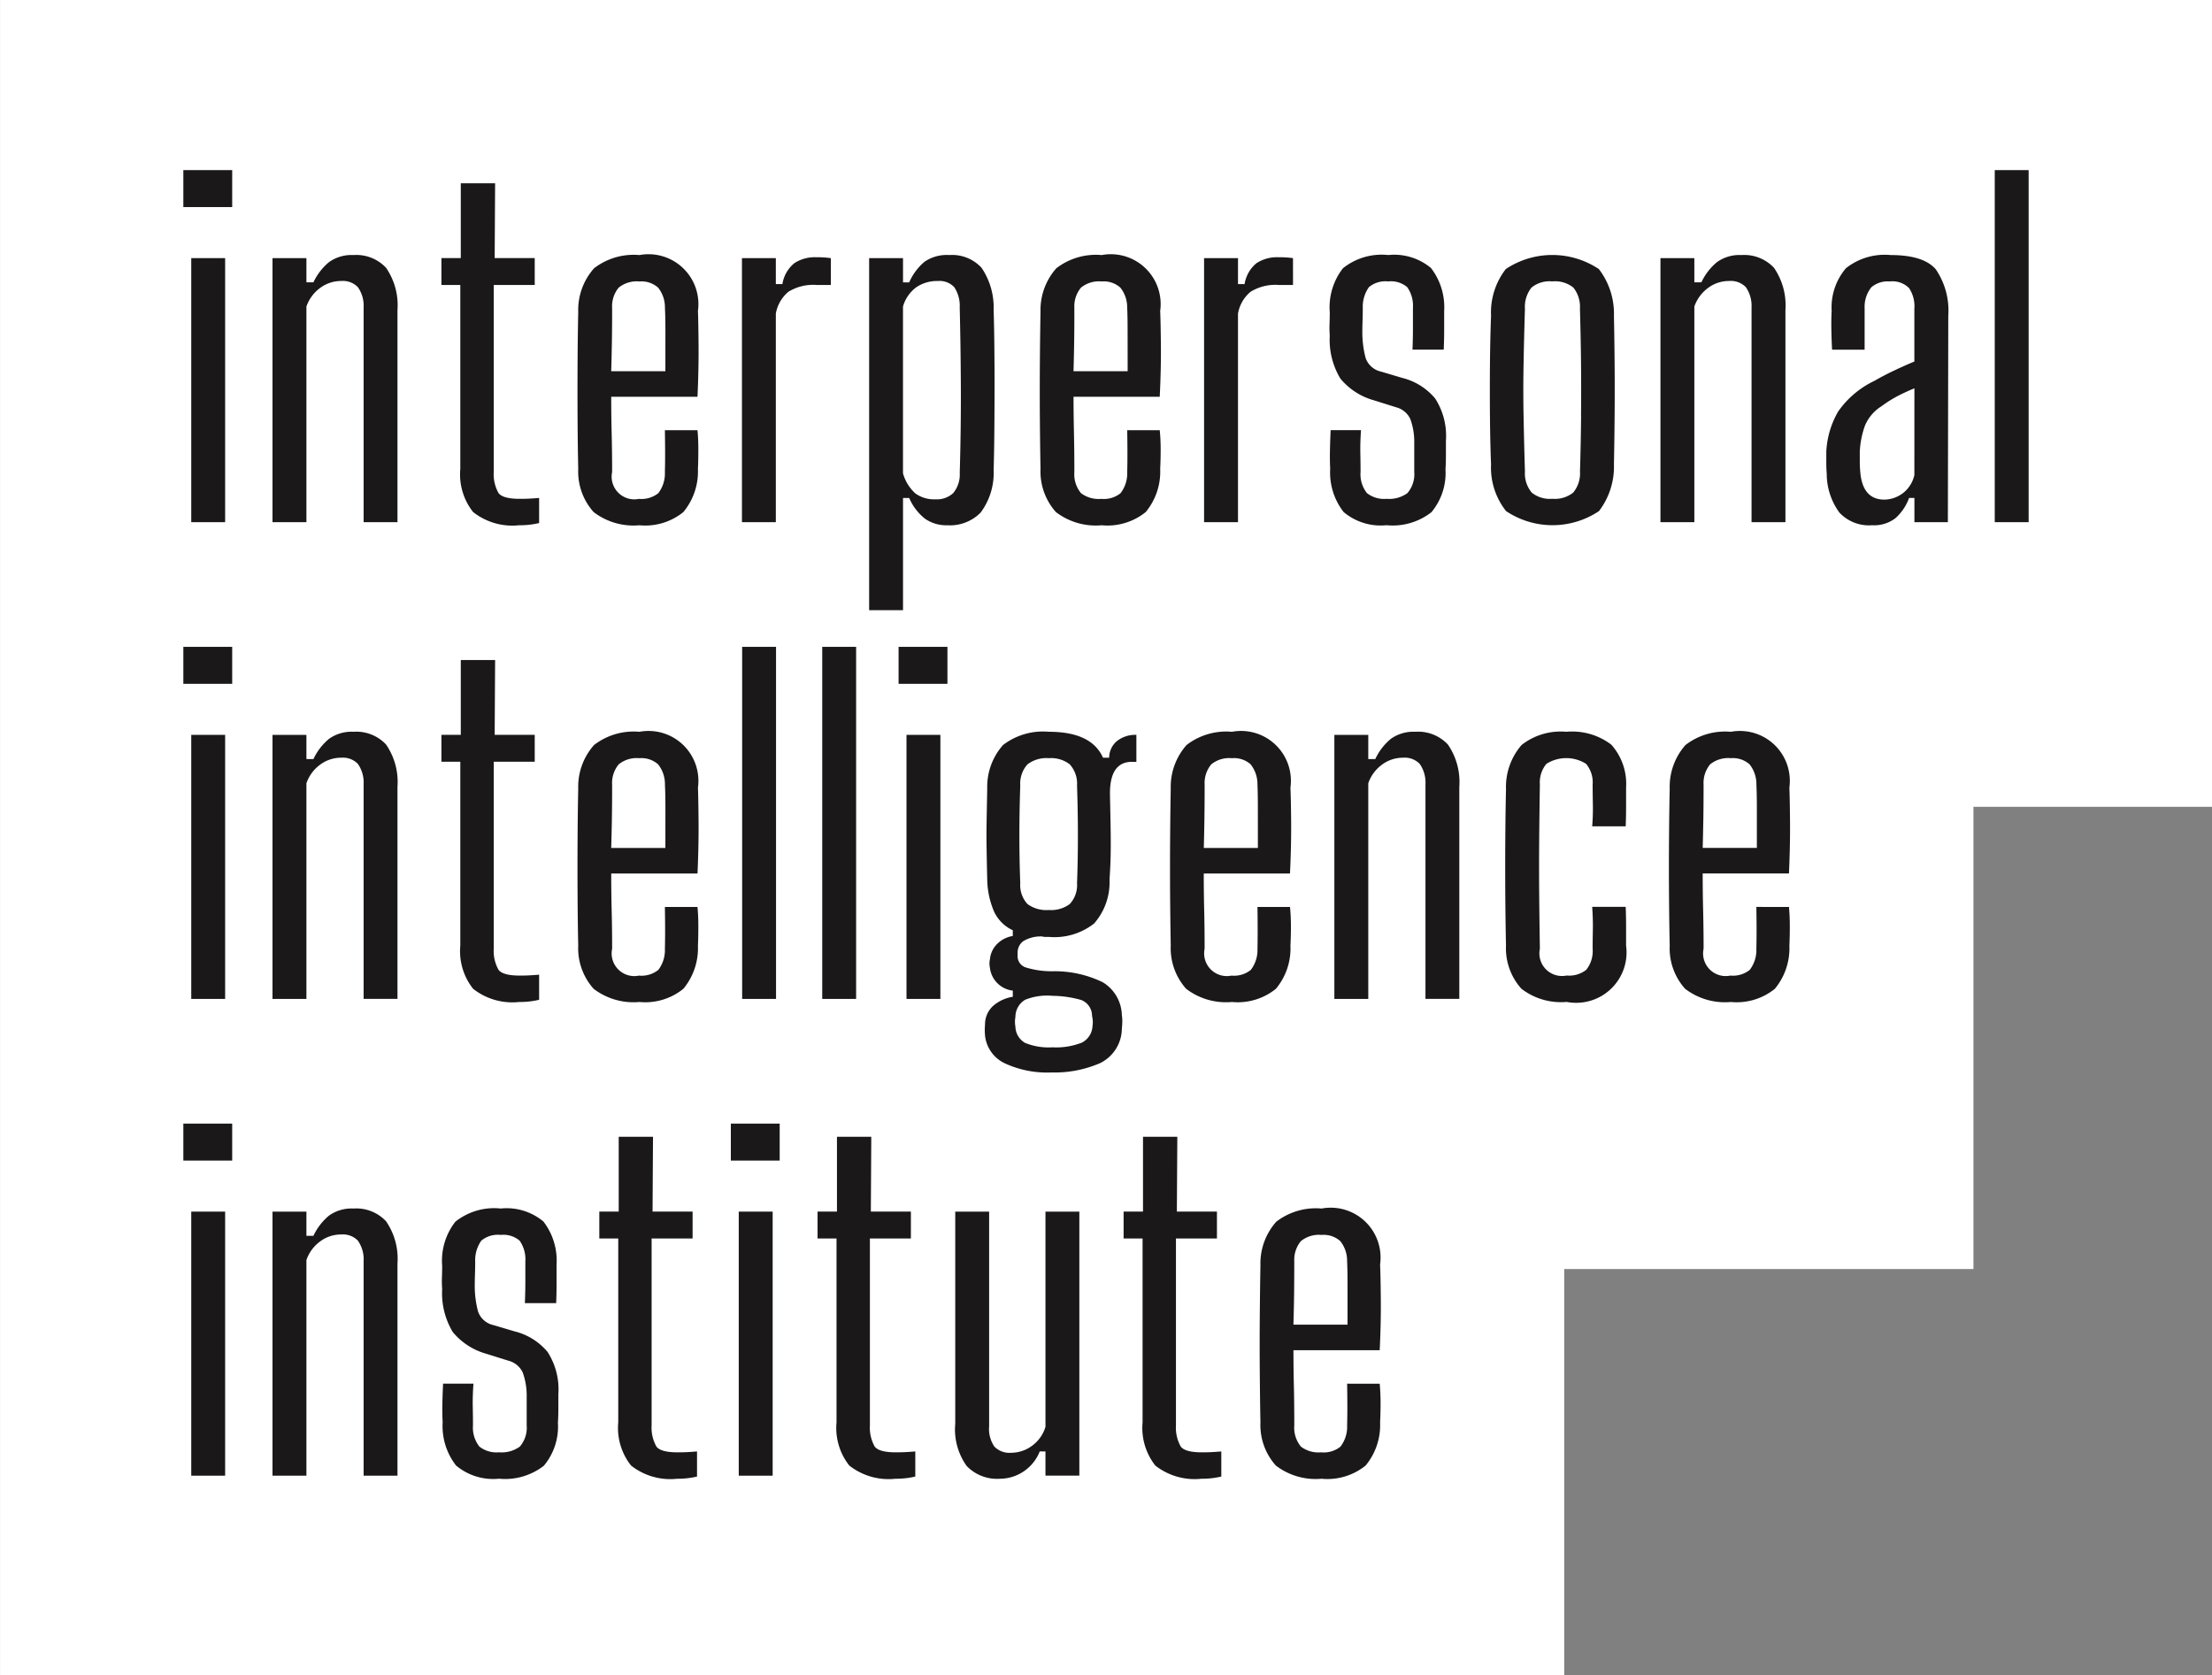
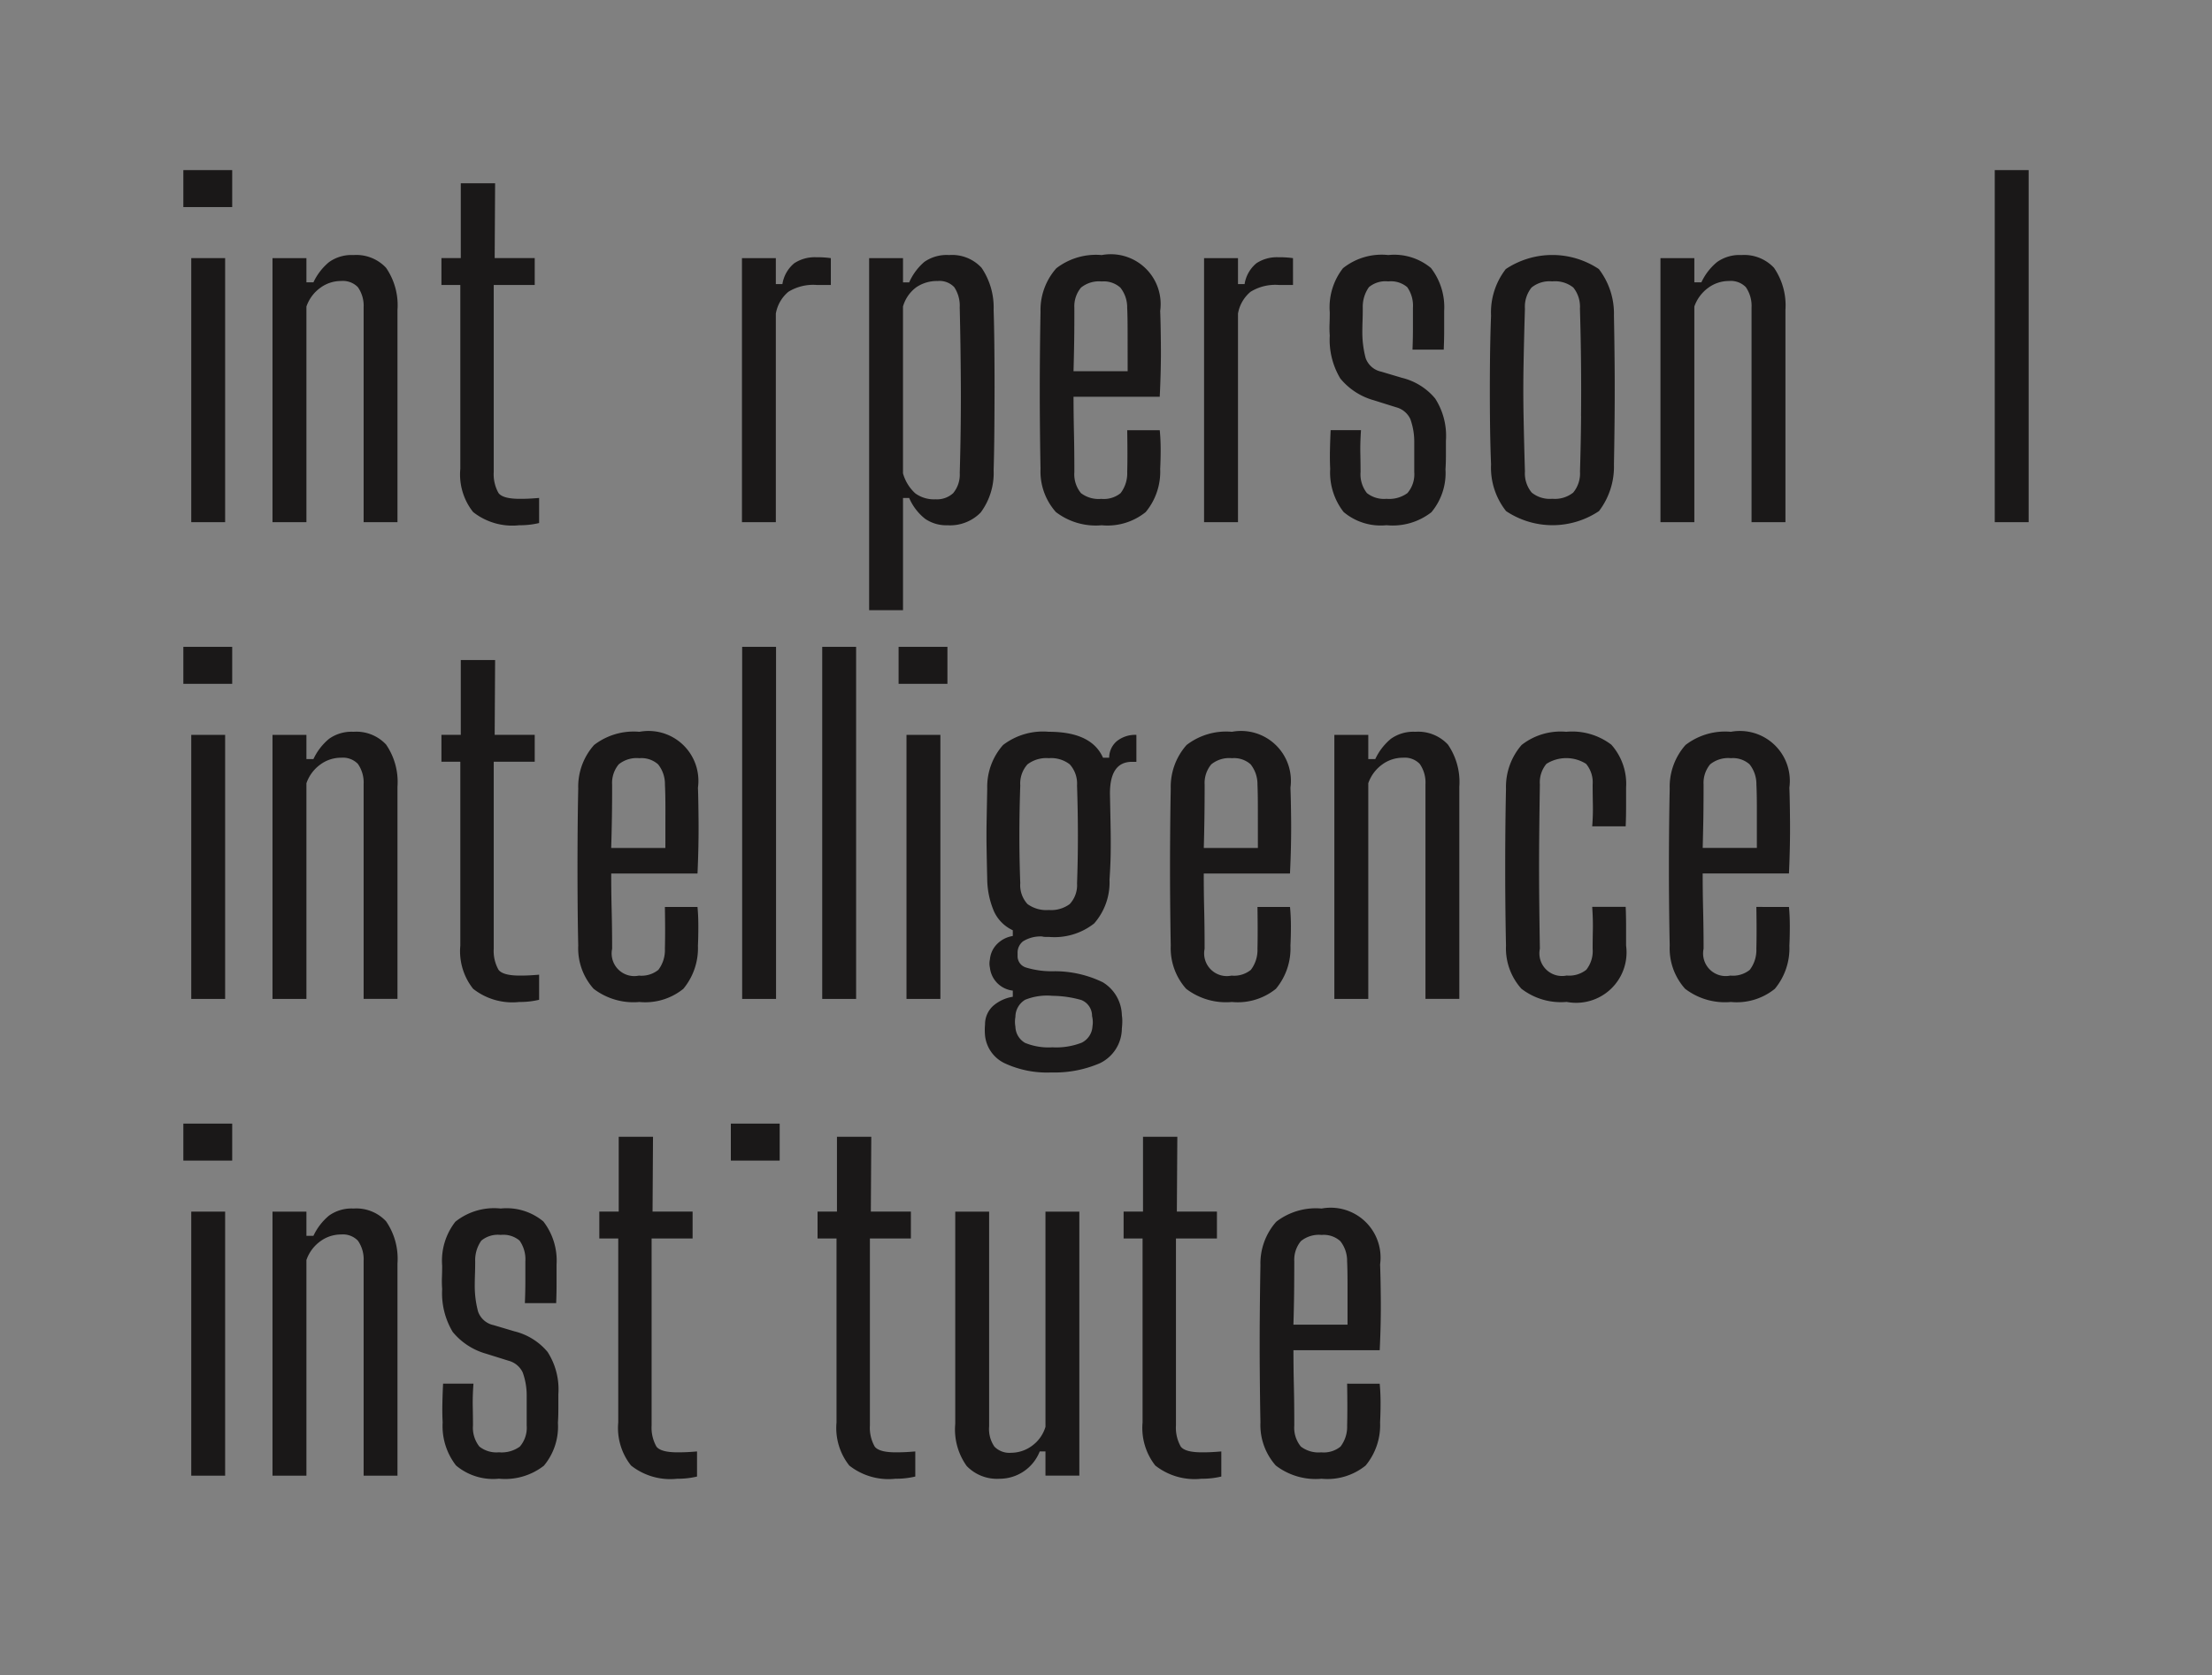
<svg xmlns="http://www.w3.org/2000/svg" width="161.904" height="122.621" viewBox="0 0 161.904 122.621">
  <rect x="0" y="0" width="161.904" height="122.621" fill="#808080" stroke="none" />
  <g id="Logo_Stacked_REV" transform="translate(-1157.354 -359.52)">
-     <path id="Block" d="M1319.257,359.52h-161.9V482.141h114.488V452.4h29.953V418.57h17.463Z" fill="#fff" />
    <g id="Letters" transform="translate(1170.774 371.97)">
      <g id="Group_819" data-name="Group 819">
        <rect id="Rectangle_192" data-name="Rectangle 192" width="3.575" height="2.706" fill="#1a1818" />
        <rect id="Rectangle_193" data-name="Rectangle 193" width="2.48" height="19.326" transform="translate(0.579 6.442)" fill="#1a1818" />
        <path id="Path_133994" data-name="Path 133994" d="M1170.712,366.474a2.836,2.836,0,0,0-1.788.515,4.277,4.277,0,0,0-1.144,1.482h-.513V366.7h-2.483v19.326h2.483V370.242a2.83,2.83,0,0,1,1.015-1.369,2.549,2.549,0,0,1,1.527-.5,1.525,1.525,0,0,1,1.224.451,2.372,2.372,0,0,1,.421,1.482v15.718h2.478V370.5a4.839,4.839,0,0,0-.835-3.092A2.977,2.977,0,0,0,1170.712,366.474Z" transform="translate(-1158.259 -360.257)" fill="#1a1818" />
        <path id="Path_133995" data-name="Path 133995" d="M1175.121,387.612c-.813,0-1.331-.14-1.546-.419a2.8,2.8,0,0,1-.354-1.546V371.958h3v-1.965h-2.931l.032-5.476h-2.512v5.476h-1.417v1.965h1.382v13.464a4.424,4.424,0,0,0,.937,3.156,4.636,4.636,0,0,0,3.382.966,5.983,5.983,0,0,0,1.449-.161v-1.836q-.386.032-.692.048C1175.644,387.607,1175.4,387.612,1175.121,387.612Z" transform="translate(-1150.503 -363.552)" fill="#1a1818" />
-         <path id="Path_133996" data-name="Path 133996" d="M1181.964,373.045c-.01-1.16-.024-1.986-.045-2.48a3.652,3.652,0,0,0-4.284-4.09,4.748,4.748,0,0,0-3.318.966,4.587,4.587,0,0,0-1.16,3.189q-.036,1.675-.048,3.736t0,4.107q.012,2.045.048,3.656a4.438,4.438,0,0,0,1.127,3.156,4.8,4.8,0,0,0,3.35.966,4.433,4.433,0,0,0,3.218-.966,4.656,4.656,0,0,0,1.066-3.156c.021-.43.029-.9.029-1.417s-.019-.988-.062-1.417H1179.5q.032,1.9,0,3.06a2.386,2.386,0,0,1-.48,1.546,1.973,1.973,0,0,1-1.42.419,1.659,1.659,0,0,1-1.962-1.965c0-1.031-.013-1.986-.035-2.867s-.032-1.761-.032-2.641h6.316Q1181.979,374.784,1181.964,373.045Zm-2.429,1.933h-3.965q.033-1.1.051-2.206t.016-2.432a2.127,2.127,0,0,1,.483-1.482,2.088,2.088,0,0,1,1.514-.451,1.836,1.836,0,0,1,1.369.451,2.307,2.307,0,0,1,.5,1.482c.021.387.035.988.035,1.8Z" transform="translate(-1144.254 -360.257)" fill="#1a1818" />
        <path id="Path_133997" data-name="Path 133997" d="M1181.419,366.969a2.492,2.492,0,0,0-.873,1.53h-.48v-1.9h-2.48v19.326h2.48V370.657a2.679,2.679,0,0,1,.918-1.594,3.453,3.453,0,0,1,2.077-.5h1.031V366.6a6.8,6.8,0,0,0-1.063-.065A2.721,2.721,0,0,0,1181.419,366.969Z" transform="translate(-1136.7 -360.156)" fill="#1a1818" />
        <path id="Path_133998" data-name="Path 133998" d="M1190.167,370.5a5.167,5.167,0,0,0-.883-3.092,2.927,2.927,0,0,0-2.37-.934,2.862,2.862,0,0,0-1.817.5,4.193,4.193,0,0,0-1.111,1.5h-.451V366.7h-2.48v25.767h2.48v-8.213h.451a3.894,3.894,0,0,0,1.175,1.53,2.734,2.734,0,0,0,1.624.467,3.133,3.133,0,0,0,2.435-.934,4.851,4.851,0,0,0,.948-3.092q.037-1.256.051-2.818t.016-3.221q0-1.659-.016-3.141T1190.167,370.5Zm-2.48,11.918a2.125,2.125,0,0,1-.481,1.482,1.752,1.752,0,0,1-1.291.451,2.324,2.324,0,0,1-1.482-.435,3.119,3.119,0,0,1-.9-1.466V370.242a2.662,2.662,0,0,1,.982-1.417,2.7,2.7,0,0,1,1.562-.451,1.481,1.481,0,0,1,1.208.451,2.455,2.455,0,0,1,.4,1.482q.068,2.77.083,5.781T1187.687,382.418Z" transform="translate(-1130.86 -360.257)" fill="#1a1818" />
        <path id="Path_133999" data-name="Path 133999" d="M1194.574,373.045c-.011-1.16-.029-1.986-.051-2.48a3.649,3.649,0,0,0-4.281-4.09,4.75,4.75,0,0,0-3.32.966,4.6,4.6,0,0,0-1.157,3.189q-.033,1.675-.048,3.736t0,4.107q.016,2.045.048,3.656a4.458,4.458,0,0,0,1.125,3.156,4.806,4.806,0,0,0,3.352.966,4.452,4.452,0,0,0,3.221-.966,4.626,4.626,0,0,0,1.06-3.156c.022-.43.035-.9.035-1.417s-.024-.988-.067-1.417h-2.381q.032,1.9,0,3.06a2.387,2.387,0,0,1-.486,1.546,1.95,1.95,0,0,1-1.415.419,2.134,2.134,0,0,1-1.482-.419,2.165,2.165,0,0,1-.486-1.546q0-1.546-.029-2.867t-.032-2.641h6.31Q1194.592,374.784,1194.574,373.045Zm-2.432,1.933h-3.962q.032-1.1.048-2.206t.013-2.432a2.138,2.138,0,0,1,.486-1.482,2.087,2.087,0,0,1,1.514-.451,1.817,1.817,0,0,1,1.366.451,2.308,2.308,0,0,1,.5,1.482q.032.58.032,1.8Z" transform="translate(-1123.025 -360.257)" fill="#1a1818" />
        <path id="Path_134000" data-name="Path 134000" d="M1194.023,366.969a2.478,2.478,0,0,0-.87,1.53h-.483v-1.9h-2.483v19.326h2.483V370.657a2.681,2.681,0,0,1,.917-1.594,3.461,3.461,0,0,1,2.078-.5h1.031V366.6a6.8,6.8,0,0,0-1.063-.065A2.723,2.723,0,0,0,1194.023,366.969Z" transform="translate(-1115.477 -360.156)" fill="#1a1818" />
        <path id="Path_134001" data-name="Path 134001" d="M1198.911,375.46l-1.514-.451a1.543,1.543,0,0,1-1.143-1,7.368,7.368,0,0,1-.241-1.836q0-.451.016-.886t.016-.95a2.478,2.478,0,0,1,.451-1.514,1.893,1.893,0,0,1,1.417-.419,1.841,1.841,0,0,1,1.385.419,2.361,2.361,0,0,1,.419,1.514v1.417q0,.87-.033,1.643h2.287c.019-.451.032-.934.032-1.449v-1.385a4.692,4.692,0,0,0-.966-3.14,4.2,4.2,0,0,0-3.124-.95,4.536,4.536,0,0,0-3.318.966,4.647,4.647,0,0,0-.966,3.221q0,.451-.016.854a7.568,7.568,0,0,0,.016.854,5.5,5.5,0,0,0,.772,3.14,4.855,4.855,0,0,0,2.448,1.594l1.643.515a1.587,1.587,0,0,1,1.031.853,4.855,4.855,0,0,1,.29,1.723v2.158a2.114,2.114,0,0,1-.5,1.546,2.268,2.268,0,0,1-1.53.419,2.023,2.023,0,0,1-1.433-.419,2.218,2.218,0,0,1-.467-1.546q0-.612-.016-1.369t.048-1.691h-2.222q-.032.644-.049,1.417t.016,1.417a4.7,4.7,0,0,0,.983,3.156,4.21,4.21,0,0,0,3.14.966,4.6,4.6,0,0,0,3.285-.95,4.474,4.474,0,0,0,1.031-3.14q.033-.483.032-1.047v-1.047a5.047,5.047,0,0,0-.789-3.092A4.571,4.571,0,0,0,1198.911,375.46Z" transform="translate(-1109.719 -360.257)" fill="#1a1818" />
        <path id="Path_134002" data-name="Path 134002" d="M1205.96,367.5a6.143,6.143,0,0,0-6.812,0,5.179,5.179,0,0,0-1.079,3.414q-.064,1.675-.08,3.575t0,3.8q.016,1.9.08,3.511a5.118,5.118,0,0,0,1.1,3.414,6.116,6.116,0,0,0,6.8,0,5.354,5.354,0,0,0,1.095-3.414q.033-1.675.049-3.575t0-3.785q-.016-1.884-.049-3.527A5.354,5.354,0,0,0,1205.96,367.5Zm-1.3,10.758q-.016,1.9-.081,4.058a2.189,2.189,0,0,1-.5,1.546,2.153,2.153,0,0,1-1.53.451,2.1,2.1,0,0,1-1.5-.451,2.189,2.189,0,0,1-.5-1.546q-.064-2.158-.1-4.058t0-3.785q.033-1.884.1-4.074a2.243,2.243,0,0,1,.483-1.546,2.092,2.092,0,0,1,1.514-.451,2.144,2.144,0,0,1,1.546.451,2.243,2.243,0,0,1,.483,1.546q.064,2.19.081,4.074T1204.656,378.263Z" transform="translate(-1102.354 -360.257)" fill="#1a1818" />
        <path id="Path_134003" data-name="Path 134003" d="M1208.559,366.474a2.83,2.83,0,0,0-1.787.515,4.246,4.246,0,0,0-1.144,1.482h-.515V366.7h-2.48v19.326h2.48V370.242a2.86,2.86,0,0,1,1.015-1.369,2.549,2.549,0,0,1,1.53-.5,1.529,1.529,0,0,1,1.224.451,2.406,2.406,0,0,1,.418,1.482v15.718h2.48V370.5a4.857,4.857,0,0,0-.837-3.092A2.982,2.982,0,0,0,1208.559,366.474Z" transform="translate(-1094.518 -360.257)" fill="#1a1818" />
-         <path id="Path_134004" data-name="Path 134004" d="M1211.859,366.474a4.564,4.564,0,0,0-3.269.966,4.427,4.427,0,0,0-1.044,3.124q-.036.644-.019,1.466t.051,1.369h2.381v-3.06a2.266,2.266,0,0,1,.5-1.514,1.857,1.857,0,0,1,1.337-.419,1.726,1.726,0,0,1,1.414.483,2.393,2.393,0,0,1,.39,1.514v3.865c-.518.215-1.02.44-1.517.676s-.964.483-1.415.741a6.792,6.792,0,0,0-2.644,2.239,6.477,6.477,0,0,0-.87,2.947v.805q0,.419.032.805a4.822,4.822,0,0,0,.921,2.834,2.956,2.956,0,0,0,2.4.934,2.563,2.563,0,0,0,1.707-.515,3.671,3.671,0,0,0,1-1.482h.39v1.771h2.448l.03-15.106a5.359,5.359,0,0,0-.915-3.4C1214.569,366.823,1213.472,366.474,1211.859,366.474Zm1.742,16.1a2.286,2.286,0,0,1-2.193,1.8q-1.61,0-1.771-2.061-.032-.386-.032-.773v-.676a6.523,6.523,0,0,1,.371-1.884,3.054,3.054,0,0,1,1.208-1.433,9.24,9.24,0,0,1,1.291-.805q.576-.29,1.128-.515Z" transform="translate(-1086.901 -360.257)" fill="#1a1818" />
        <rect id="Rectangle_194" data-name="Rectangle 194" width="2.48" height="25.768" transform="translate(132.583)" fill="#1a1818" />
      </g>
      <g id="Group_820" data-name="Group 820" transform="translate(0 34.893)">
        <rect id="Rectangle_195" data-name="Rectangle 195" width="2.48" height="19.326" transform="translate(0.579 6.442)" fill="#1a1818" />
        <rect id="Rectangle_196" data-name="Rectangle 196" width="3.575" height="2.706" fill="#1a1818" />
        <path id="Path_134005" data-name="Path 134005" d="M1170.712,379.474a2.837,2.837,0,0,0-1.788.515,4.276,4.276,0,0,0-1.144,1.482h-.513V379.7h-2.483v19.326h2.483V383.242a2.831,2.831,0,0,1,1.015-1.369,2.549,2.549,0,0,1,1.527-.5,1.524,1.524,0,0,1,1.224.451,2.372,2.372,0,0,1,.421,1.482v15.718h2.478V383.5a4.839,4.839,0,0,0-.835-3.092A2.977,2.977,0,0,0,1170.712,379.474Z" transform="translate(-1158.259 -373.258)" fill="#1a1818" />
        <path id="Path_134006" data-name="Path 134006" d="M1175.121,400.612c-.813,0-1.331-.14-1.546-.419a2.8,2.8,0,0,1-.354-1.546V384.958h3v-1.965h-2.931l.032-5.476h-2.512v5.476h-1.417v1.965h1.382v13.464a4.424,4.424,0,0,0,.937,3.156,4.636,4.636,0,0,0,3.382.966,5.983,5.983,0,0,0,1.449-.161v-1.836q-.386.032-.692.048C1175.644,400.607,1175.4,400.612,1175.121,400.612Z" transform="translate(-1150.503 -376.552)" fill="#1a1818" />
        <path id="Path_134007" data-name="Path 134007" d="M1181.964,386.045c-.01-1.159-.024-1.986-.045-2.48a3.652,3.652,0,0,0-4.284-4.09,4.748,4.748,0,0,0-3.318.966,4.587,4.587,0,0,0-1.16,3.189q-.036,1.675-.048,3.736t0,4.107q.012,2.045.048,3.656a4.438,4.438,0,0,0,1.127,3.156,4.8,4.8,0,0,0,3.35.966,4.432,4.432,0,0,0,3.218-.966,4.656,4.656,0,0,0,1.066-3.156c.021-.43.029-.9.029-1.417s-.019-.988-.062-1.417H1179.5q.032,1.9,0,3.06a2.386,2.386,0,0,1-.48,1.546,1.973,1.973,0,0,1-1.42.419,1.658,1.658,0,0,1-1.962-1.965c0-1.031-.013-1.986-.035-2.867s-.032-1.761-.032-2.641h6.316Q1181.979,387.784,1181.964,386.045Zm-2.429,1.933h-3.965q.033-1.1.051-2.206t.016-2.432a2.127,2.127,0,0,1,.483-1.482,2.088,2.088,0,0,1,1.514-.451,1.836,1.836,0,0,1,1.369.451,2.307,2.307,0,0,1,.5,1.482c.021.387.035.988.035,1.8Z" transform="translate(-1144.254 -373.258)" fill="#1a1818" />
        <rect id="Rectangle_197" data-name="Rectangle 197" width="2.48" height="25.768" transform="translate(40.901)" fill="#1a1818" />
        <rect id="Rectangle_198" data-name="Rectangle 198" width="2.48" height="25.768" transform="translate(46.762)" fill="#1a1818" />
        <rect id="Rectangle_199" data-name="Rectangle 199" width="3.575" height="2.706" transform="translate(52.351)" fill="#1a1818" />
        <rect id="Rectangle_200" data-name="Rectangle 200" width="2.48" height="19.326" transform="translate(52.93 6.442)" fill="#1a1818" />
        <path id="Path_134008" data-name="Path 134008" d="M1193.31,381.374h-.451q-.838-1.9-3.965-1.9a4.806,4.806,0,0,0-3.349.966,4.612,4.612,0,0,0-1.16,3.189q-.028,1.417-.046,2.432t0,1.981q.016.966.046,2.255a6.168,6.168,0,0,0,.5,2.335,2.82,2.82,0,0,0,1.371,1.369v.419a2.081,2.081,0,0,0-1.162.6,1.815,1.815,0,0,0-.512,1.111,1.384,1.384,0,0,0,0,.612,1.9,1.9,0,0,0,1.675,1.675v.451a2.9,2.9,0,0,0-1.433.66,1.823,1.823,0,0,0-.6,1.369,4.523,4.523,0,0,0,0,.805,2.537,2.537,0,0,0,1.431,2.029,7.345,7.345,0,0,0,3.43.676,8.364,8.364,0,0,0,3.546-.676,2.839,2.839,0,0,0,1.608-2.545,4.9,4.9,0,0,0,.032-.531,2.686,2.686,0,0,0-.032-.435,2.894,2.894,0,0,0-1.4-2.416,8.055,8.055,0,0,0-3.591-.805,6.466,6.466,0,0,1-2.032-.274.863.863,0,0,1-.609-.854v-.193a1.052,1.052,0,0,1,.4-.87,2.435,2.435,0,0,1,1.4-.354.722.722,0,0,0,.225.032h.258a4.692,4.692,0,0,0,3.318-.982,4.548,4.548,0,0,0,1.127-3.2c.043-.644.073-1.24.083-1.788s.011-1.176,0-1.884-.03-1.589-.051-2.641q0-2.319,1.613-2.319h.322V379.7a2.16,2.16,0,0,0-1.42.451A1.594,1.594,0,0,0,1193.31,381.374Zm-6.152,17.715a4.319,4.319,0,0,1,2-.29,7.993,7.993,0,0,1,2.11.306,1.245,1.245,0,0,1,.789,1.176,1.832,1.832,0,0,1,.032.741,1.425,1.425,0,0,1-.789,1.208,5.135,5.135,0,0,1-2.142.338,4.537,4.537,0,0,1-2-.322,1.411,1.411,0,0,1-.711-1.192,1.964,1.964,0,0,1,0-.709A1.467,1.467,0,0,1,1187.158,399.089Zm3.8-8.536a2.039,2.039,0,0,1-.534,1.53,2.283,2.283,0,0,1-1.53.435,2.339,2.339,0,0,1-1.562-.435,2.035,2.035,0,0,1-.529-1.53q-.129-3.382,0-7.15a2.1,2.1,0,0,1,.529-1.546,2.28,2.28,0,0,1,1.562-.451,2.226,2.226,0,0,1,1.53.451,2.1,2.1,0,0,1,.534,1.546Q1191.084,387.172,1190.959,390.554Z" transform="translate(-1125.546 -373.258)" fill="#1a1818" />
        <path id="Path_134009" data-name="Path 134009" d="M1198.126,386.045c-.011-1.159-.029-1.986-.051-2.48a3.649,3.649,0,0,0-4.283-4.09,4.747,4.747,0,0,0-3.318.966,4.609,4.609,0,0,0-1.16,3.189q-.032,1.675-.046,3.736t0,4.107q.016,2.045.046,3.656a4.459,4.459,0,0,0,1.127,3.156,4.8,4.8,0,0,0,3.35.966,4.444,4.444,0,0,0,3.221-.966,4.615,4.615,0,0,0,1.063-3.156c.022-.43.035-.9.035-1.417s-.024-.988-.067-1.417h-2.381q.028,1.9,0,3.06a2.4,2.4,0,0,1-.486,1.546,1.955,1.955,0,0,1-1.415.419,1.662,1.662,0,0,1-1.968-1.965q0-1.546-.032-2.867t-.03-2.641h6.31C1198.11,388.471,1198.134,387.2,1198.126,386.045Zm-2.434,1.933h-3.959c.021-.73.035-1.465.046-2.206s.016-1.551.016-2.432a2.126,2.126,0,0,1,.486-1.482,2.083,2.083,0,0,1,1.511-.451,1.82,1.82,0,0,1,1.369.451,2.325,2.325,0,0,1,.5,1.482c.019.387.029.988.029,1.8Z" transform="translate(-1117.043 -373.258)" fill="#1a1818" />
        <path id="Path_134010" data-name="Path 134010" d="M1199.667,379.474a2.837,2.837,0,0,0-1.788.515,4.284,4.284,0,0,0-1.143,1.482h-.512V379.7h-2.483v19.326h2.483V383.242a2.829,2.829,0,0,1,1.014-1.369,2.549,2.549,0,0,1,1.527-.5,1.524,1.524,0,0,1,1.224.451,2.371,2.371,0,0,1,.421,1.482v15.718h2.477V383.5a4.84,4.84,0,0,0-.835-3.092A2.978,2.978,0,0,0,1199.667,379.474Z" transform="translate(-1109.495 -373.258)" fill="#1a1818" />
        <path id="Path_134011" data-name="Path 134011" d="M1202.868,379.474a4.623,4.623,0,0,0-3.267.966,4.682,4.682,0,0,0-1.143,3.221q-.037,1.643-.051,3.7t0,4.107q.016,2.045.051,3.656a4.424,4.424,0,0,0,1.127,3.156,4.741,4.741,0,0,0,3.315.966,3.689,3.689,0,0,0,4.348-4.123v-1.417c0-.515-.011-.988-.029-1.417h-2.451q.064.934.048,1.691t-.016,1.369a2.207,2.207,0,0,1-.467,1.546,2.023,2.023,0,0,1-1.433.419,1.657,1.657,0,0,1-1.962-1.965q-.036-2.19-.051-4.091t0-3.817q.016-1.916.051-4.107a2.113,2.113,0,0,1,.481-1.514,2.722,2.722,0,0,1,2.9,0,2.114,2.114,0,0,1,.481,1.514q0,.547.016,1.417a16.3,16.3,0,0,1-.048,1.643h2.451c.018-.451.029-.934.029-1.449v-1.385a4.309,4.309,0,0,0-1.079-3.14A4.733,4.733,0,0,0,1202.868,379.474Z" transform="translate(-1101.649 -373.258)" fill="#1a1818" />
        <path id="Path_134012" data-name="Path 134012" d="M1209.265,392.293q.032,1.9,0,3.06a2.387,2.387,0,0,1-.483,1.546,1.962,1.962,0,0,1-1.417.419,1.656,1.656,0,0,1-1.962-1.965c0-1.031-.014-1.986-.035-2.867s-.032-1.761-.032-2.641h6.315q.093-2.062.078-3.8t-.048-2.48a3.652,3.652,0,0,0-4.281-4.09,4.75,4.75,0,0,0-3.32.966,4.6,4.6,0,0,0-1.157,3.189q-.036,1.675-.051,3.736t0,4.107q.016,2.045.051,3.656a4.423,4.423,0,0,0,1.128,3.156,4.8,4.8,0,0,0,3.35.966,4.436,4.436,0,0,0,3.218-.966,4.642,4.642,0,0,0,1.063-3.156q.032-.644.032-1.417t-.062-1.417Zm-3.879-6.522q.016-1.111.016-2.432a2.126,2.126,0,0,1,.481-1.482,2.1,2.1,0,0,1,1.516-.451,1.835,1.835,0,0,1,1.369.451,2.322,2.322,0,0,1,.5,1.482c.021.387.034.988.034,1.8v2.834h-3.964C1205.357,387.247,1205.372,386.512,1205.386,385.771Z" transform="translate(-1094.131 -373.258)" fill="#1a1818" />
      </g>
      <g id="Group_821" data-name="Group 821" transform="translate(0 69.787)">
        <rect id="Rectangle_201" data-name="Rectangle 201" width="3.575" height="2.706" fill="#1a1818" />
        <rect id="Rectangle_202" data-name="Rectangle 202" width="2.48" height="19.326" transform="translate(0.579 6.442)" fill="#1a1818" />
        <path id="Path_134013" data-name="Path 134013" d="M1170.712,392.474a2.836,2.836,0,0,0-1.788.515,4.278,4.278,0,0,0-1.144,1.482h-.513V392.7h-2.483v19.326h2.483V396.242a2.831,2.831,0,0,1,1.015-1.369,2.549,2.549,0,0,1,1.527-.5,1.524,1.524,0,0,1,1.224.451,2.372,2.372,0,0,1,.421,1.482v15.718h2.478V396.5a4.839,4.839,0,0,0-.835-3.092A2.977,2.977,0,0,0,1170.712,392.474Z" transform="translate(-1158.259 -386.258)" fill="#1a1818" />
        <path id="Path_134014" data-name="Path 134014" d="M1174.71,401.46l-1.517-.451a1.535,1.535,0,0,1-1.141-1,7.272,7.272,0,0,1-.241-1.836q0-.451.016-.886t.016-.95a2.478,2.478,0,0,1,.448-1.514,1.9,1.9,0,0,1,1.42-.419,1.833,1.833,0,0,1,1.382.419,2.374,2.374,0,0,1,.422,1.514v1.417c0,.58-.014,1.127-.035,1.643h2.29c.019-.451.029-.934.029-1.449v-1.385a4.677,4.677,0,0,0-.964-3.14,4.2,4.2,0,0,0-3.124-.95,4.54,4.54,0,0,0-3.32.966,4.644,4.644,0,0,0-.966,3.221q0,.451-.016.853a7.626,7.626,0,0,0,.016.854,5.519,5.519,0,0,0,.773,3.14,4.877,4.877,0,0,0,2.448,1.594l1.646.515a1.59,1.59,0,0,1,1.028.853,4.915,4.915,0,0,1,.292,1.723v2.158a2.114,2.114,0,0,1-.5,1.546,2.263,2.263,0,0,1-1.53.419,2.011,2.011,0,0,1-1.431-.419,2.22,2.22,0,0,1-.47-1.546q0-.612-.016-1.369c-.011-.5.005-1.068.051-1.691h-2.223c-.022.429-.04.9-.051,1.417s-.005.988.019,1.417a4.7,4.7,0,0,0,.98,3.157,4.216,4.216,0,0,0,3.141.966,4.614,4.614,0,0,0,3.288-.95,4.46,4.46,0,0,0,1.028-3.141q.032-.483.032-1.047v-1.047a5.049,5.049,0,0,0-.789-3.092A4.573,4.573,0,0,0,1174.71,401.46Z" transform="translate(-1150.482 -386.258)" fill="#1a1818" />
        <path id="Path_134015" data-name="Path 134015" d="M1179.429,413.612q-1.224,0-1.547-.419a2.806,2.806,0,0,1-.354-1.546V397.958h3v-1.965h-2.931l.033-5.476h-2.51v5.476h-1.42v1.965h1.386v13.463a4.424,4.424,0,0,0,.937,3.157,4.632,4.632,0,0,0,3.379.966,5.976,5.976,0,0,0,1.45-.161v-1.836c-.255.021-.486.038-.69.048S1179.71,413.612,1179.429,413.612Z" transform="translate(-1143.254 -389.552)" fill="#1a1818" />
-         <rect id="Rectangle_203" data-name="Rectangle 203" width="2.482" height="19.326" transform="translate(40.652 6.442)" fill="#1a1818" />
        <rect id="Rectangle_204" data-name="Rectangle 204" width="3.575" height="2.706" transform="translate(40.073)" fill="#1a1818" />
        <path id="Path_134016" data-name="Path 134016" d="M1185.382,413.612q-1.224,0-1.546-.419a2.8,2.8,0,0,1-.354-1.546V397.958h3v-1.965h-2.931l.032-5.476h-2.512v5.476h-1.42v1.965h1.388v13.463a4.438,4.438,0,0,0,.934,3.157,4.645,4.645,0,0,0,3.382.966,6.009,6.009,0,0,0,1.449-.161v-1.836q-.387.032-.693.048T1185.382,413.612Z" transform="translate(-1133.231 -389.552)" fill="#1a1818" />
        <path id="Path_134017" data-name="Path 134017" d="M1190.006,408.308a2.647,2.647,0,0,1-1,1.4,2.581,2.581,0,0,1-1.514.5,1.529,1.529,0,0,1-1.224-.451,2.27,2.27,0,0,1-.386-1.482V392.558h-2.48v15.525a4.592,4.592,0,0,0,.837,3.092,3.076,3.076,0,0,0,2.416.934,3.156,3.156,0,0,0,2.931-2h.419v1.772h2.48V392.558h-2.48Z" transform="translate(-1126.904 -386.116)" fill="#1a1818" />
        <path id="Path_134018" data-name="Path 134018" d="M1193.728,413.612c-.819,0-1.331-.14-1.546-.419a2.8,2.8,0,0,1-.354-1.546V397.958h3v-1.965h-2.934l.035-5.476h-2.512v5.476h-1.42v1.965h1.388v13.463a4.452,4.452,0,0,0,.931,3.157,4.656,4.656,0,0,0,3.382.966,5.993,5.993,0,0,0,1.45-.161v-1.836q-.382.032-.693.048C1194.246,413.607,1194,413.612,1193.728,413.612Z" transform="translate(-1119.176 -389.552)" fill="#1a1818" />
        <path id="Path_134019" data-name="Path 134019" d="M1198.107,405.293q.032,1.9,0,3.06a2.386,2.386,0,0,1-.486,1.546,1.948,1.948,0,0,1-1.414.419,2.134,2.134,0,0,1-1.482-.419,2.167,2.167,0,0,1-.486-1.546c0-1.031-.008-1.986-.029-2.867s-.032-1.761-.032-2.641h6.313q.1-2.062.08-3.8c-.01-1.16-.03-1.986-.051-2.48a3.649,3.649,0,0,0-4.281-4.091,4.75,4.75,0,0,0-3.32.966,4.6,4.6,0,0,0-1.157,3.189q-.031,1.675-.048,3.736t0,4.107q.016,2.045.048,3.656a4.448,4.448,0,0,0,1.127,3.157,4.8,4.8,0,0,0,3.35.966,4.448,4.448,0,0,0,3.221-.966,4.633,4.633,0,0,0,1.06-3.157c.021-.429.035-.9.035-1.417s-.024-.988-.064-1.417Zm-3.882-6.522q.012-1.111.014-2.432a2.14,2.14,0,0,1,.486-1.482,2.087,2.087,0,0,1,1.514-.451,1.817,1.817,0,0,1,1.366.451,2.306,2.306,0,0,1,.5,1.482q.032.58.032,1.8v2.834h-3.961Q1194.21,399.882,1194.225,398.771Z" transform="translate(-1112.926 -386.258)" fill="#1a1818" />
      </g>
    </g>
  </g>
</svg>